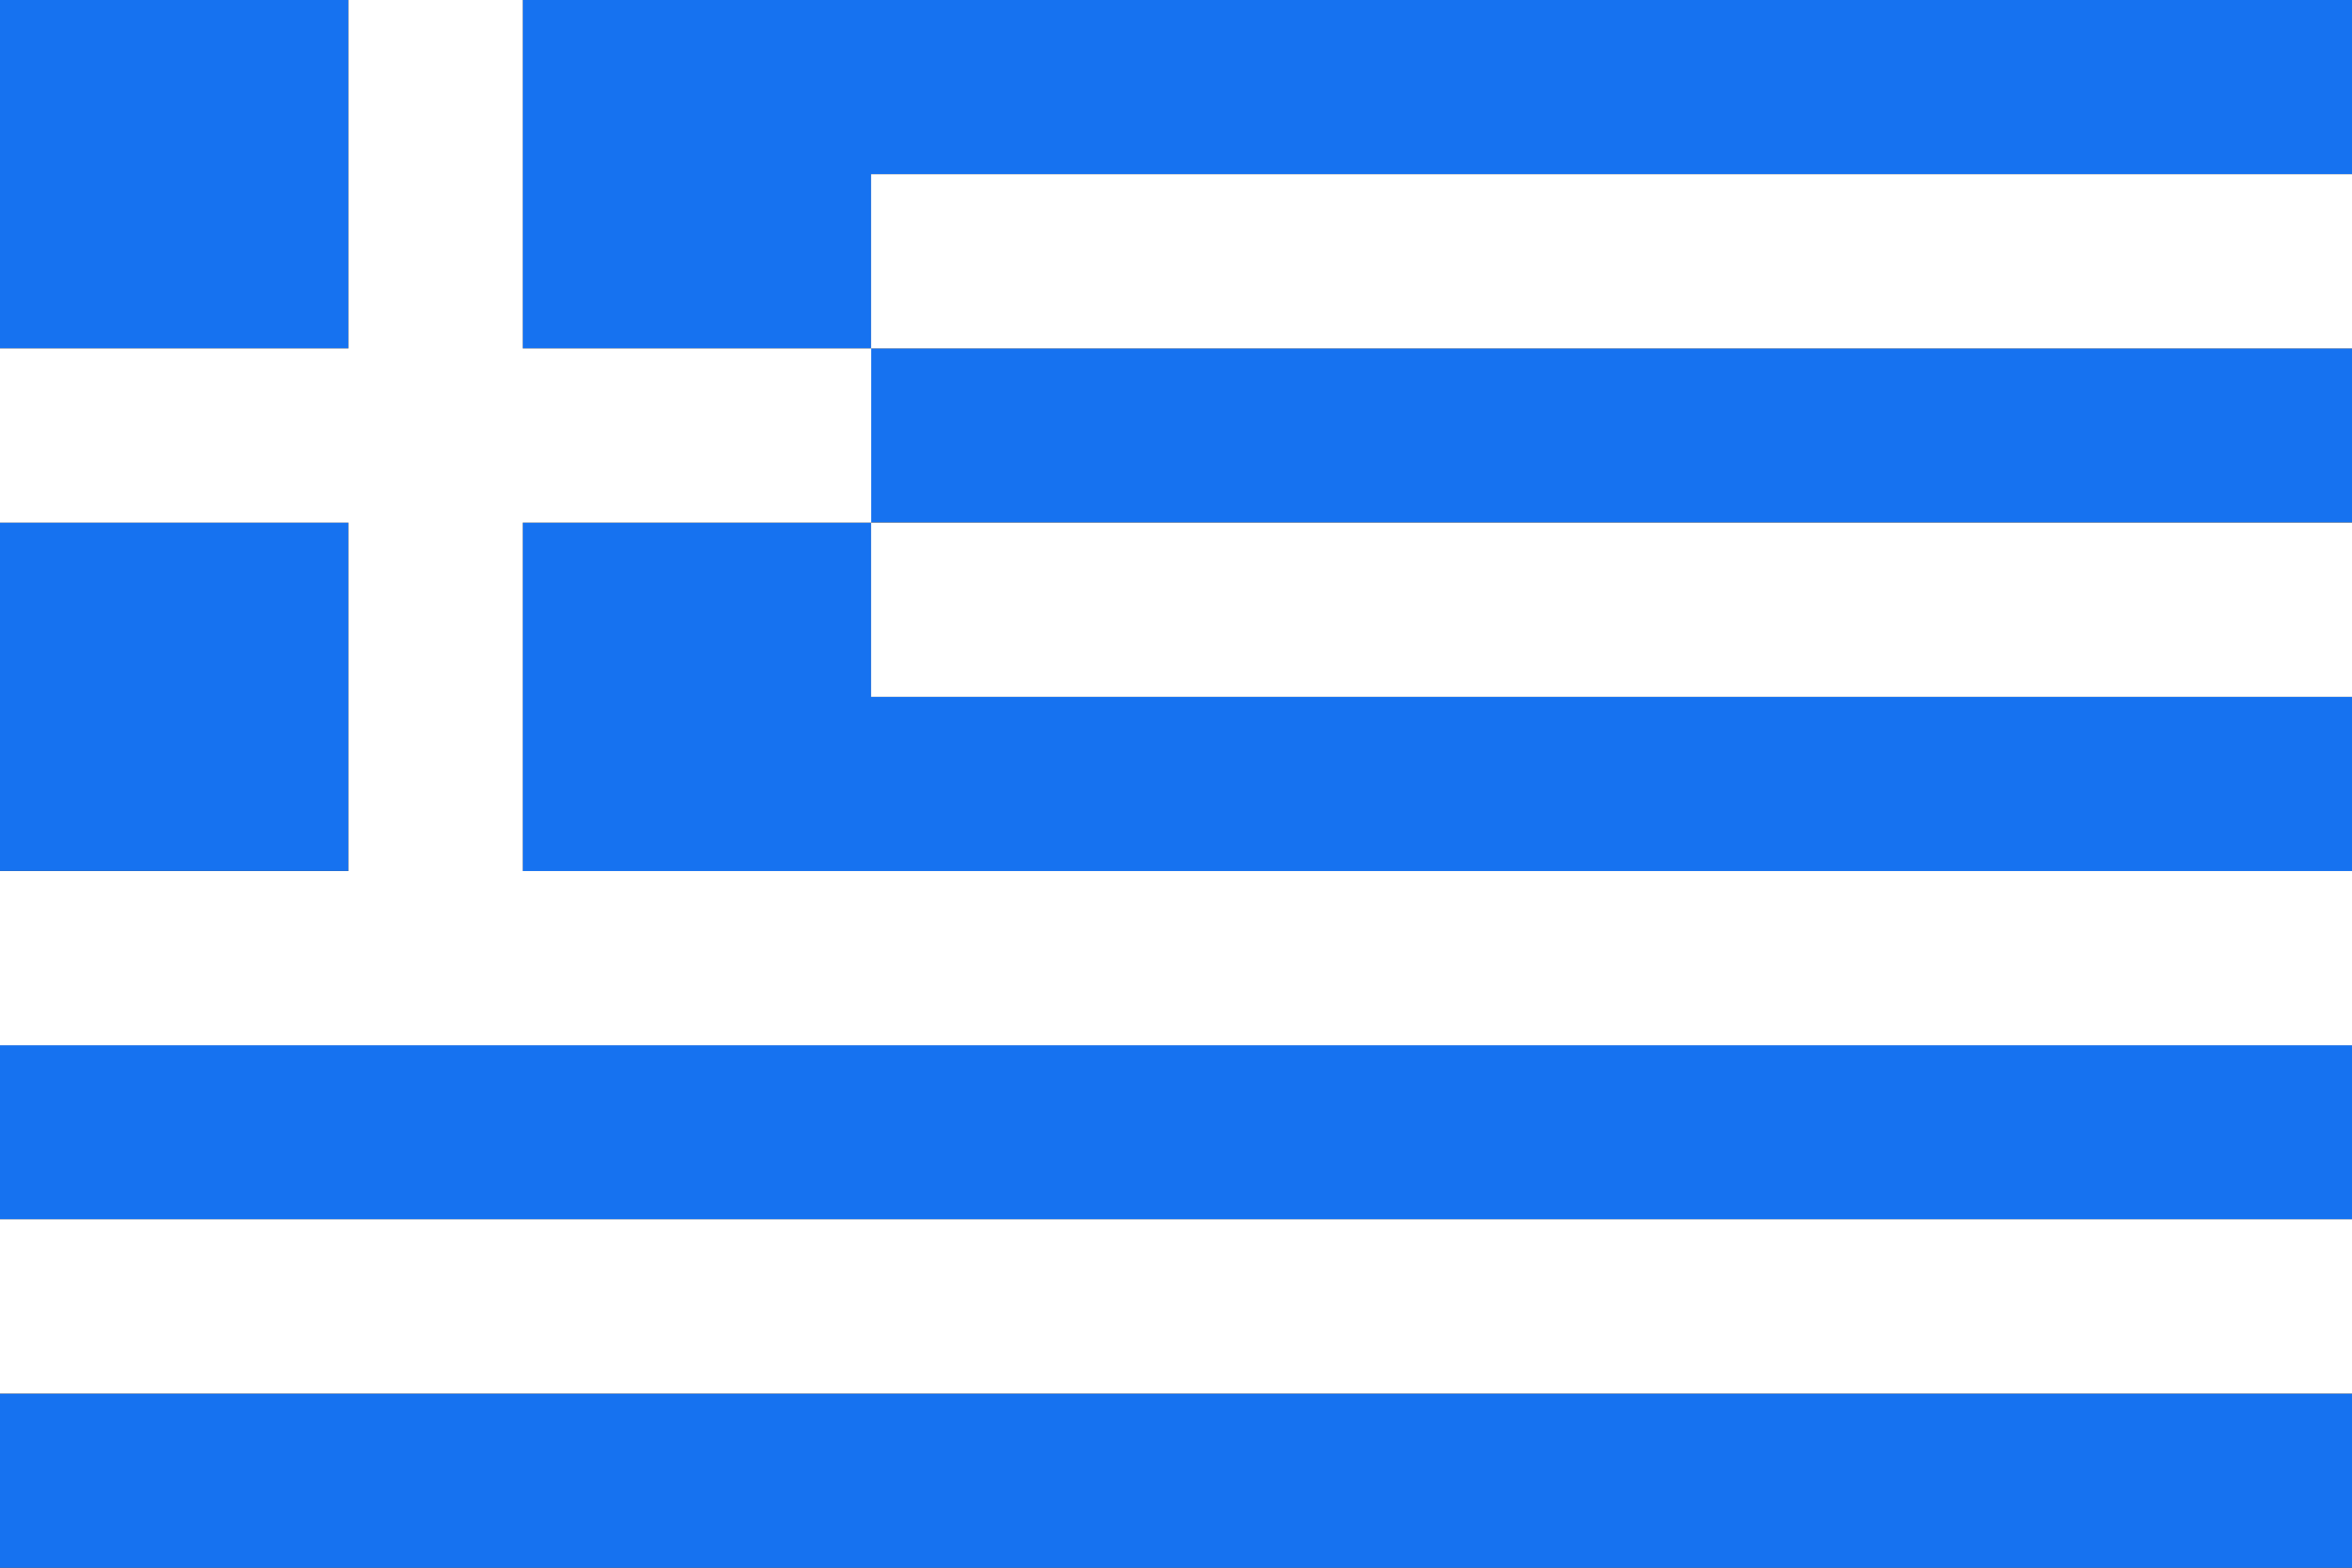
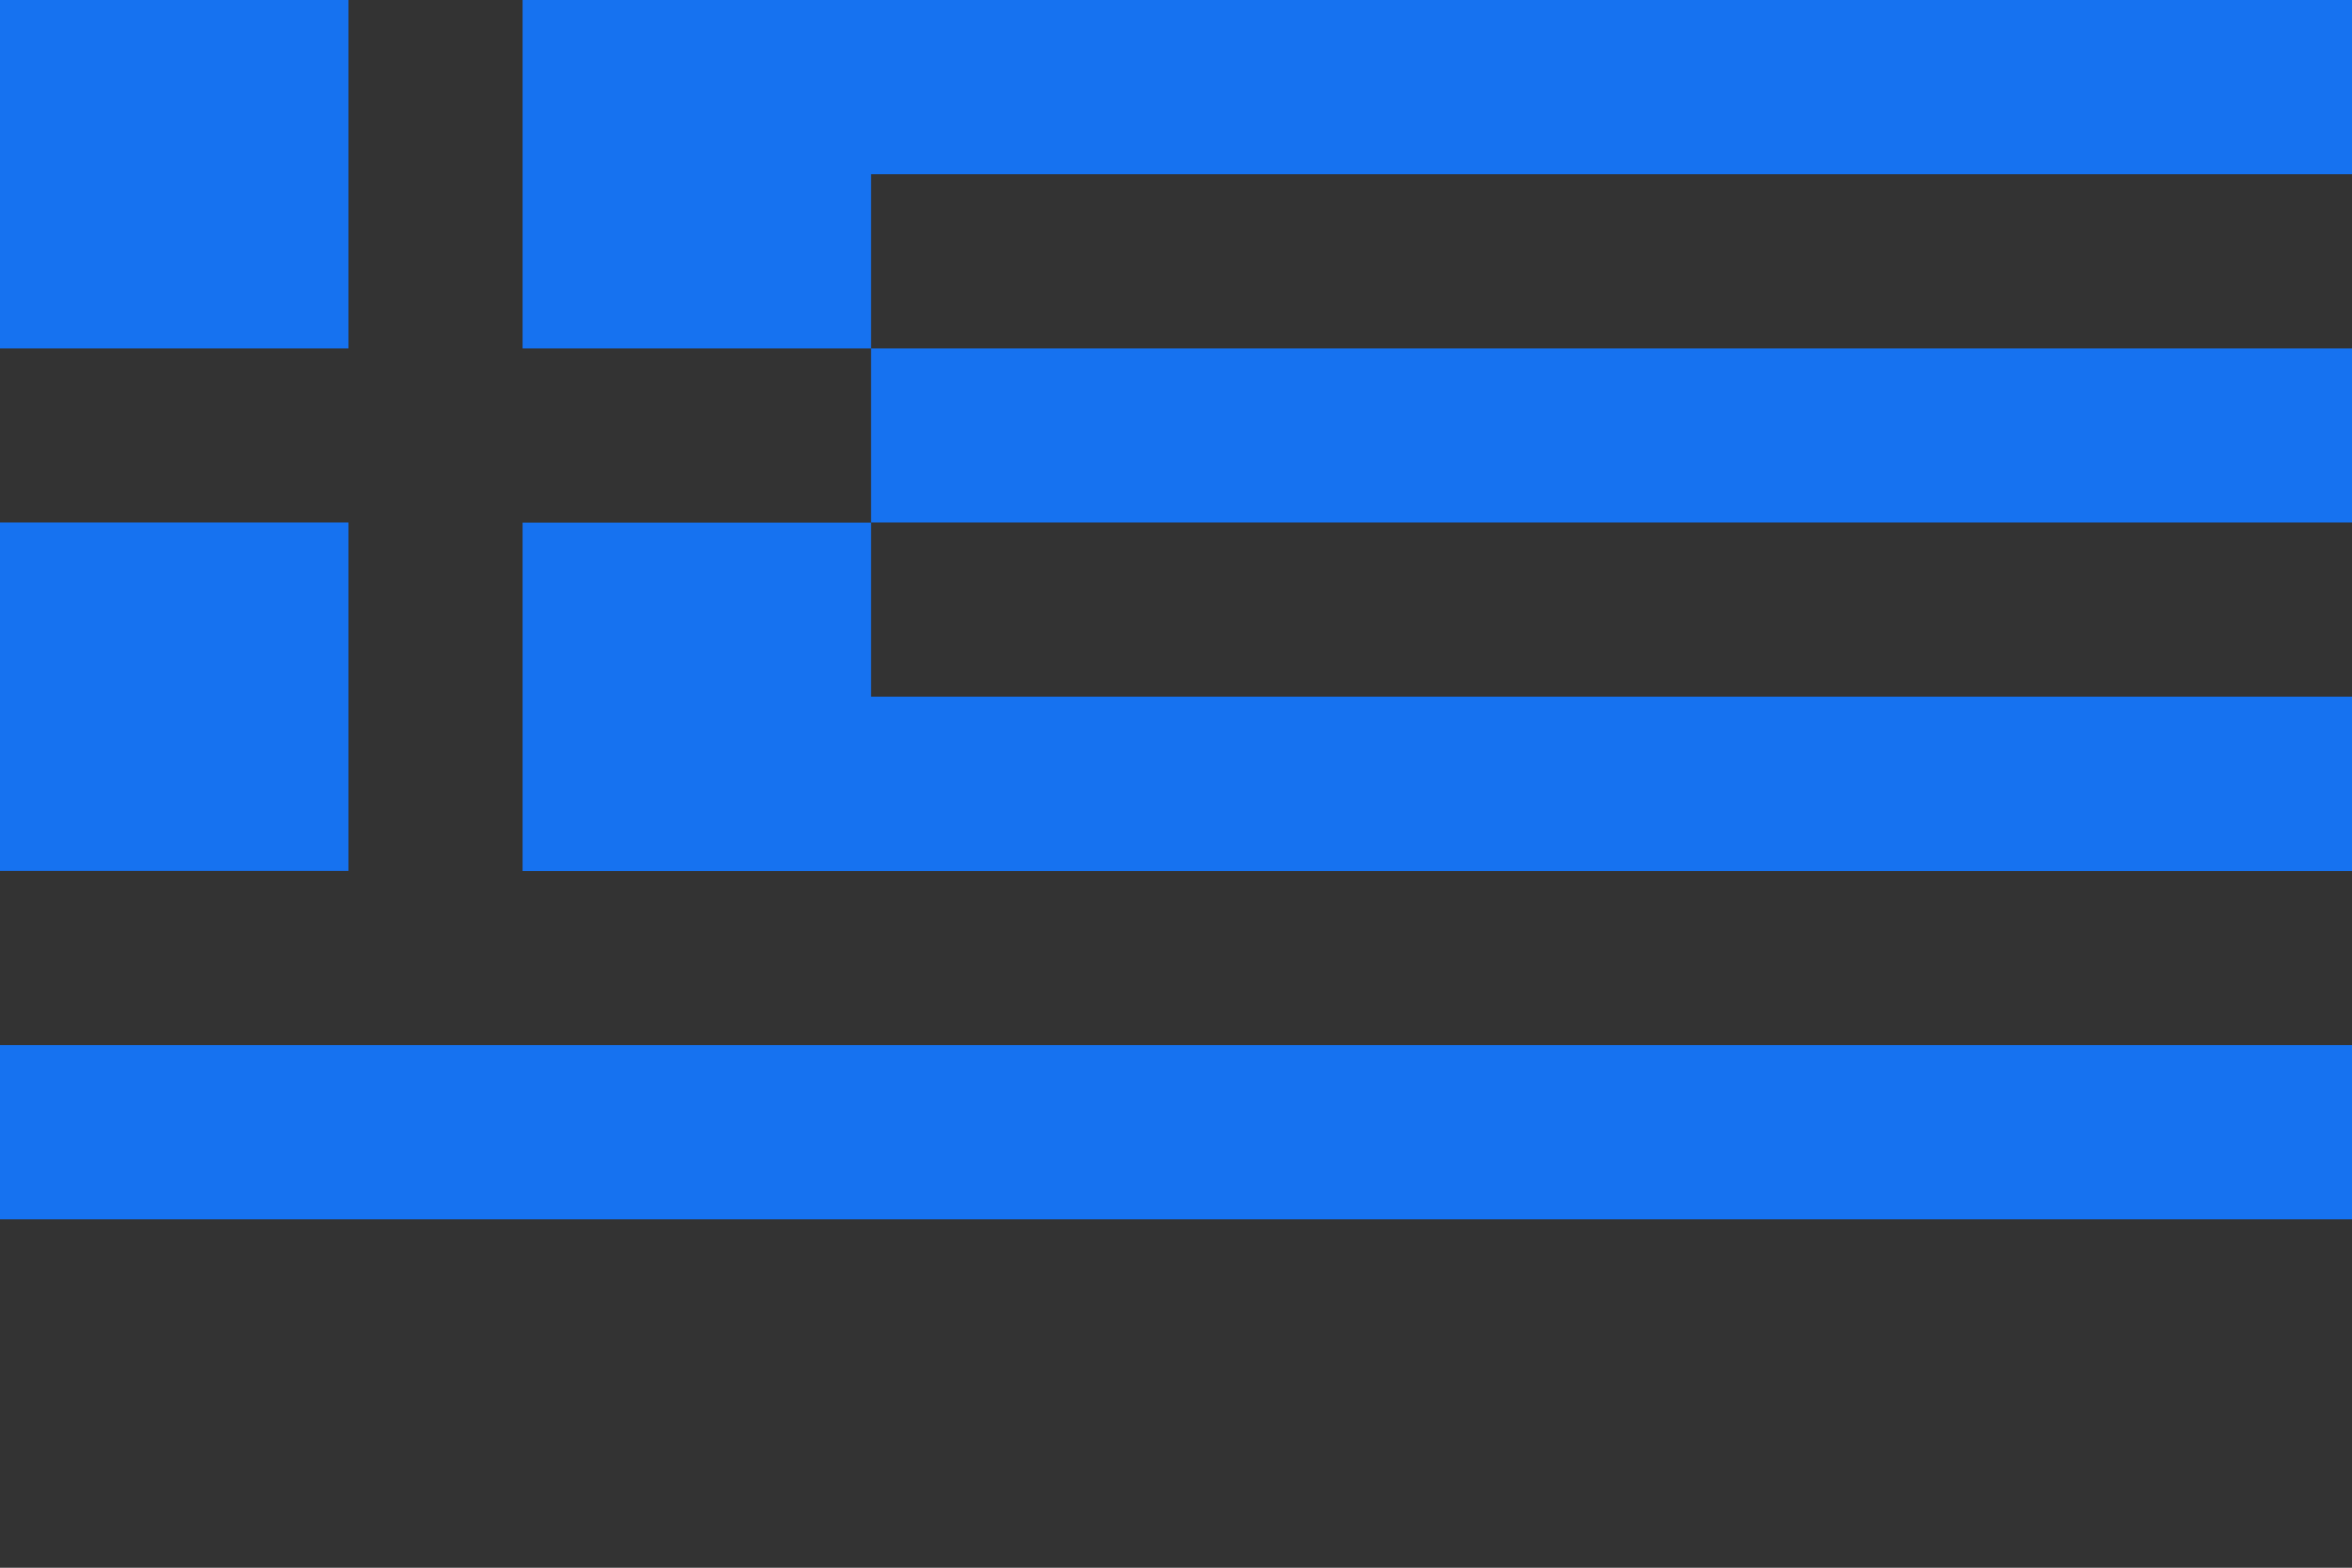
<svg xmlns="http://www.w3.org/2000/svg" version="1.1" id="Layer_1" x="0px" y="0px" viewBox="0 0 170.08 113.39" style="enable-background:new 0 0 170.08 113.39;" xml:space="preserve">
  <rect x="0" y="0" width="170.08" height="113.39" fill="#333333" stroke="none" />
-   <path style="fill-rule:evenodd;clip-rule:evenodd;fill:#1672F0;" d="M0,113.39h170.08v-12.6H0V113.39z M170.08,88.19v-12.6H0v12.6  H170.08z M170.08,62.99v-12.6H62.99v-12.6h107.09V25.2H62.99V12.6h107.09V0H37.79v25.2h25.2v12.6h-25.2v25.2H170.08z M25.2,0H0v25.2  h25.2V0z M0,37.79v25.2h25.2v-25.2H0z" />
-   <path style="fill-rule:evenodd;clip-rule:evenodd;fill:#FFFFFF;" d="M25.2,0h12.6v25.2h25.2v12.6h-25.2v25.2h132.28v12.6H0v-12.6  h25.2V37.8H0V25.2h25.2V0z M62.99,12.6h107.09v12.6H62.99V12.6z M62.99,37.8h107.09v12.6H62.99V37.8z M0,62.99v12.6V62.99z M0,88.19  h170.08v12.6H0V88.19z" />
+   <path style="fill-rule:evenodd;clip-rule:evenodd;fill:#1672F0;" d="M0,113.39h170.08v-12.6V113.39z M170.08,88.19v-12.6H0v12.6  H170.08z M170.08,62.99v-12.6H62.99v-12.6h107.09V25.2H62.99V12.6h107.09V0H37.79v25.2h25.2v12.6h-25.2v25.2H170.08z M25.2,0H0v25.2  h25.2V0z M0,37.79v25.2h25.2v-25.2H0z" />
</svg>